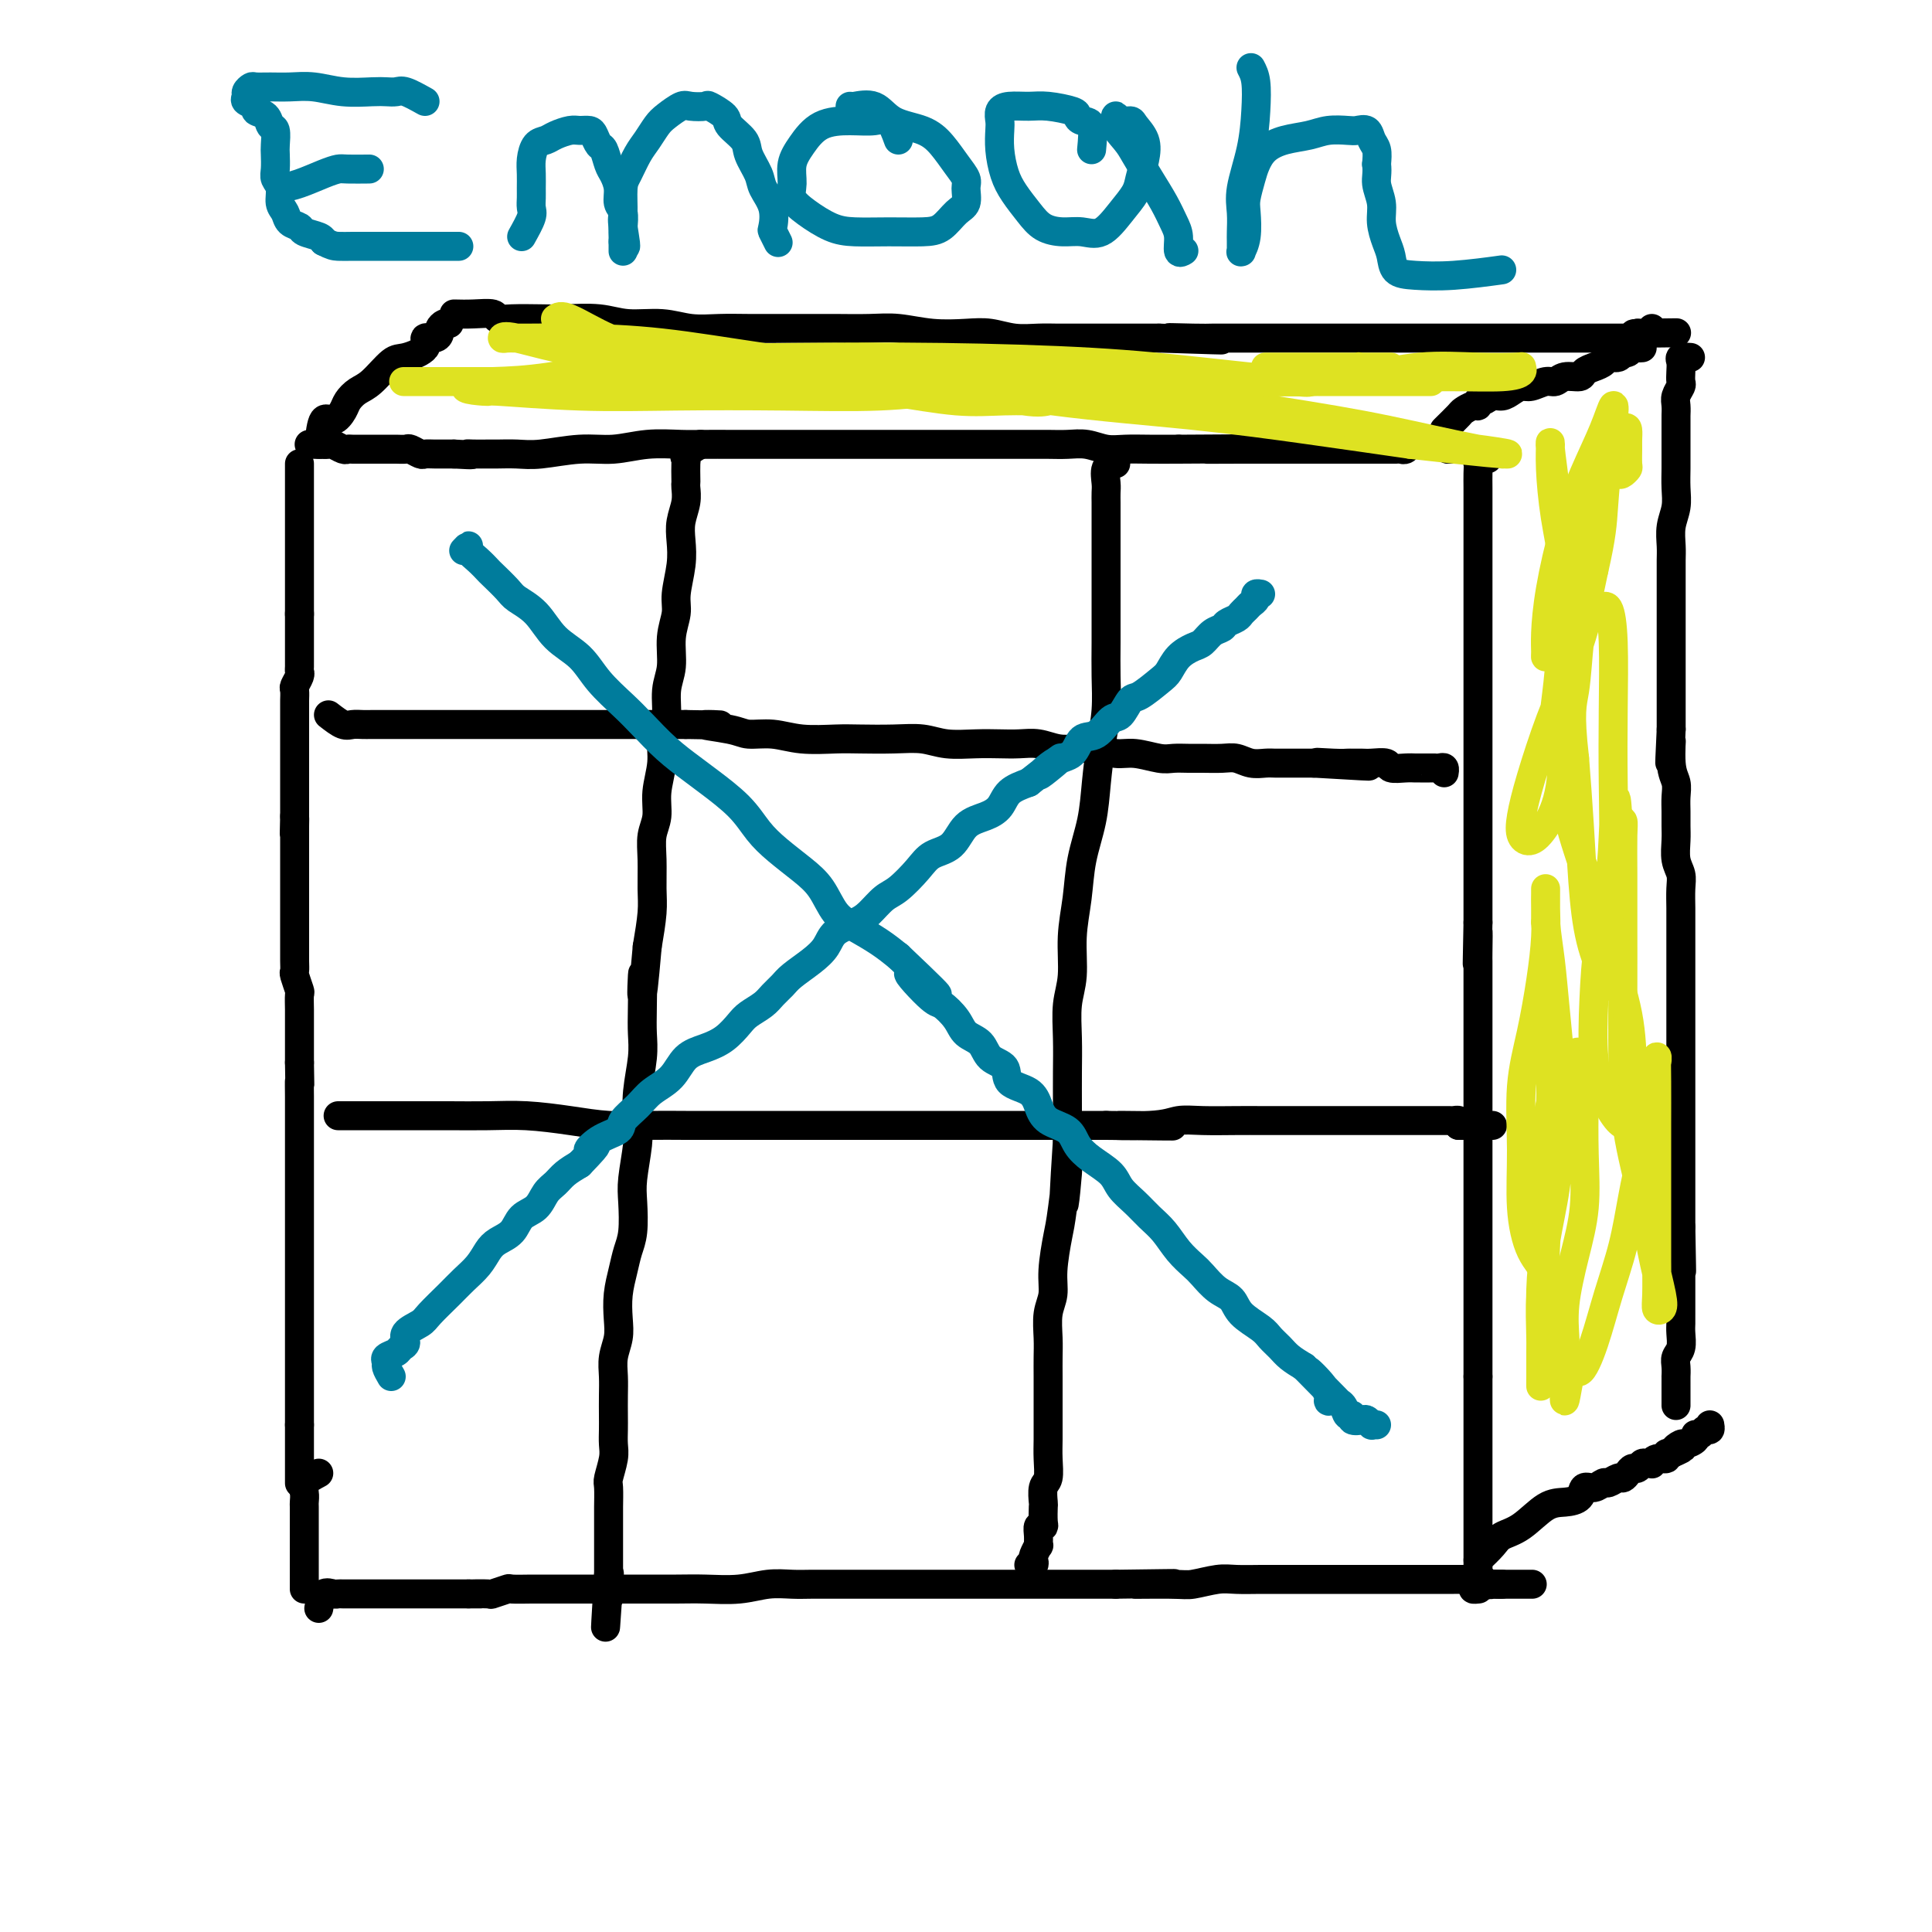
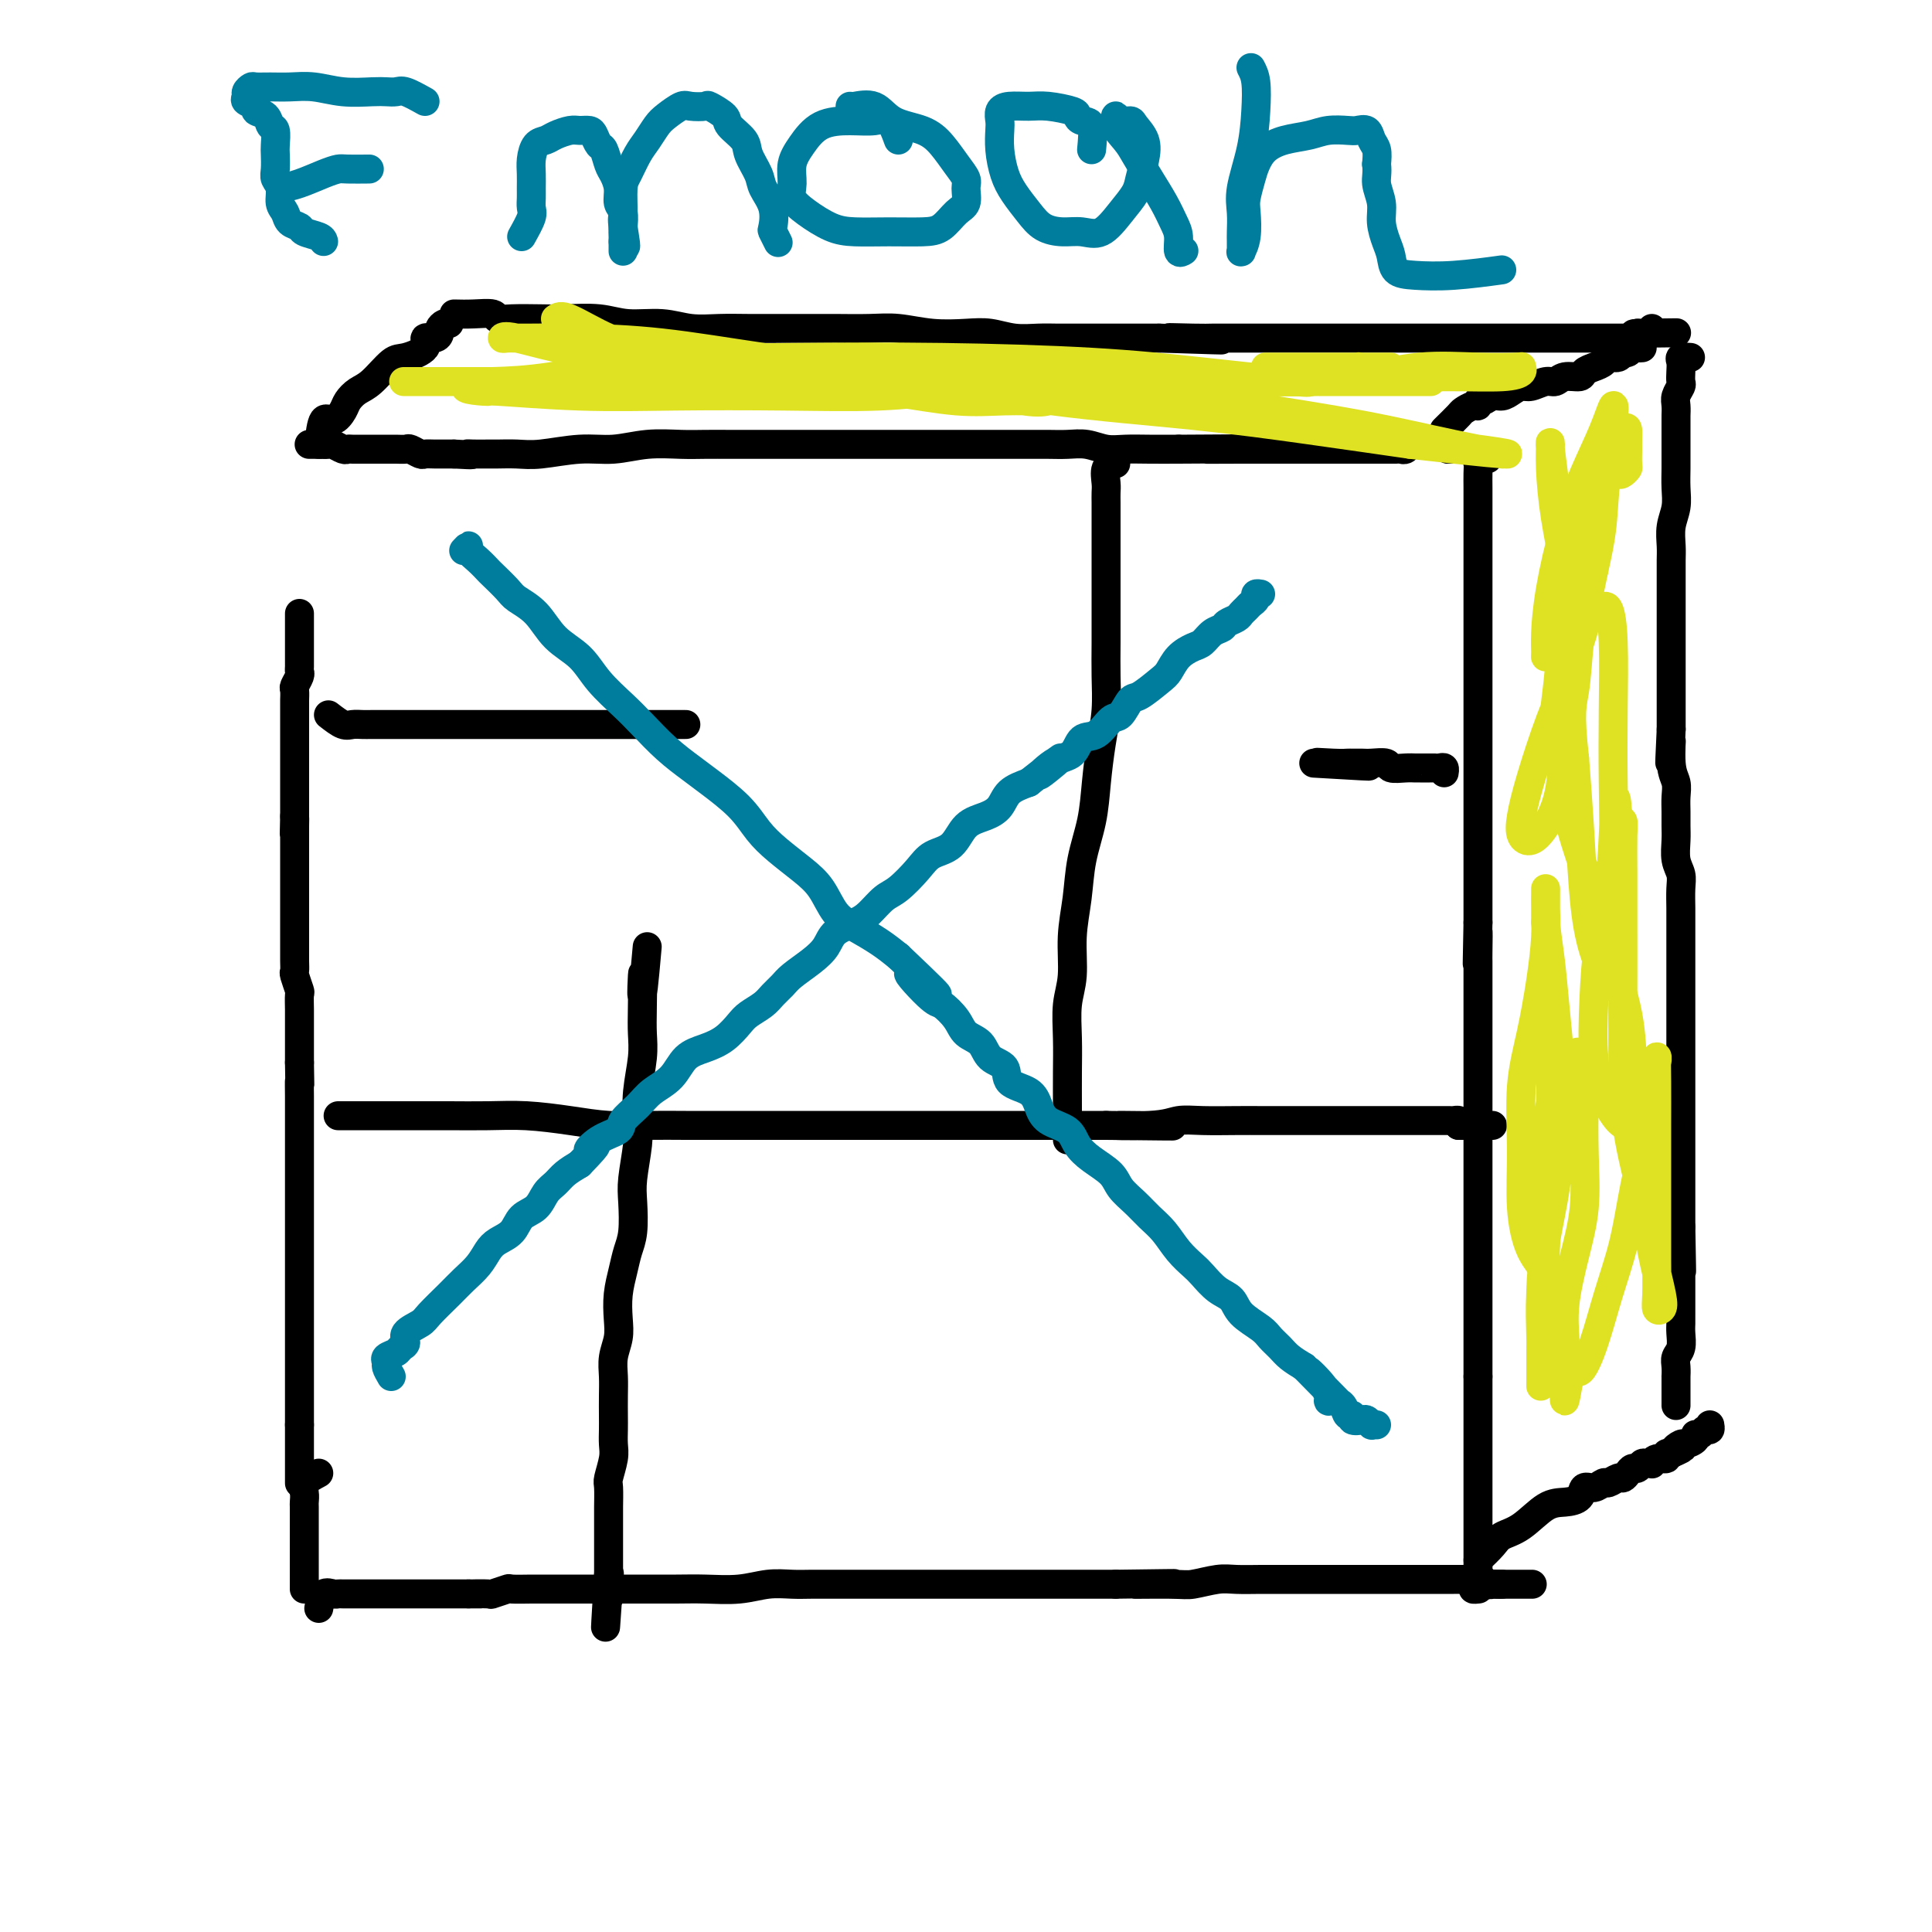
<svg xmlns="http://www.w3.org/2000/svg" viewBox="0 0 400 400" version="1.1">
  <g fill="none" stroke="#000000" stroke-width="6" stroke-linecap="round" stroke-linejoin="round">
-     <path d="M62,96c0.000,0.364 0.000,0.727 0,1c0.000,0.273 0.000,0.454 0,1c-0.000,0.546 0.000,1.456 0,2c0.000,0.544 0.000,0.722 0,1c0.000,0.278 0.000,0.655 0,1c-0.000,0.345 0.000,0.656 0,1c0.000,0.344 0.000,0.721 0,1c0.000,0.279 0.000,0.460 0,1c-0.000,0.540 0.000,1.439 0,2c0.000,0.561 -0.000,0.784 0,1c0.000,0.216 0.000,0.425 0,1c0.000,0.575 0.000,1.515 0,2c-0.000,0.485 0.000,0.516 0,1c-0.000,0.484 -0.000,1.420 0,2c0.000,0.580 0.000,0.803 0,1c0.000,0.197 -0.000,0.367 0,1c0.000,0.633 0.000,1.728 0,2c0.000,0.272 -0.000,-0.278 0,0c0.000,0.278 0.000,1.384 0,2c0.000,0.616 -0.000,0.741 0,1c0.000,0.259 0.000,0.651 0,1c0.000,0.349 -0.000,0.654 0,1c0.000,0.346 0.000,0.732 0,1c0.000,0.268 -0.000,0.418 0,1c0.000,0.582 0.000,1.595 0,2c0.000,0.405 0.000,0.203 0,0" />
    <path d="M62,127c0.000,5.423 0.000,3.481 0,3c-0.000,-0.481 -0.000,0.500 0,1c0.000,0.500 0.000,0.519 0,1c-0.000,0.481 -0.000,1.425 0,2c0.000,0.575 0.001,0.783 0,1c-0.001,0.217 -0.004,0.443 0,1c0.004,0.557 0.015,1.443 0,2c-0.015,0.557 -0.057,0.783 0,1c0.057,0.217 0.211,0.424 0,1c-0.211,0.576 -0.789,1.520 -1,2c-0.211,0.480 -0.057,0.496 0,1c0.057,0.504 0.015,1.496 0,2c-0.015,0.504 -0.004,0.520 0,1c0.004,0.480 0.001,1.424 0,2c-0.001,0.576 -0.000,0.783 0,1c0.000,0.217 0.000,0.443 0,1c-0.000,0.557 -0.000,1.444 0,2c0.000,0.556 0.000,0.779 0,1c-0.000,0.221 -0.000,0.439 0,1c0.000,0.561 0.000,1.463 0,2c-0.000,0.537 -0.000,0.707 0,1c0.000,0.293 0.000,0.709 0,1c-0.000,0.291 -0.000,0.458 0,1c0.000,0.542 0.000,1.458 0,2c-0.000,0.542 -0.000,0.710 0,1c0.000,0.290 0.000,0.703 0,1c-0.000,0.297 -0.000,0.477 0,1c0.000,0.523 0.000,1.388 0,2c-0.000,0.612 -0.000,0.973 0,1c0.000,0.027 0.000,-0.278 0,0c-0.000,0.278 -0.000,1.139 0,2" />
    <path d="M61,169c-0.155,6.677 -0.041,2.370 0,1c0.041,-1.370 0.011,0.195 0,1c-0.011,0.805 -0.003,0.848 0,1c0.003,0.152 0.001,0.412 0,1c-0.001,0.588 -0.000,1.504 0,2c0.000,0.496 0.000,0.570 0,1c-0.000,0.430 -0.000,1.215 0,2c0.000,0.785 0.000,1.571 0,2c-0.000,0.429 -0.000,0.500 0,1c0.000,0.500 0.000,1.430 0,2c-0.000,0.570 -0.000,0.782 0,1c0.000,0.218 0.000,0.444 0,1c-0.000,0.556 -0.000,1.444 0,2c0.000,0.556 0.000,0.782 0,1c-0.000,0.218 -0.000,0.430 0,1c0.000,0.570 0.000,1.500 0,2c-0.000,0.500 -0.000,0.570 0,1c0.000,0.430 0.000,1.219 0,2c-0.000,0.781 -0.001,1.555 0,2c0.001,0.445 0.004,0.561 0,1c-0.004,0.439 -0.015,1.201 0,2c0.015,0.799 0.057,1.635 0,2c-0.057,0.365 -0.211,0.257 0,1c0.211,0.743 0.789,2.335 1,3c0.211,0.665 0.057,0.404 0,1c-0.057,0.596 -0.015,2.050 0,3c0.015,0.950 0.004,1.395 0,2c-0.004,0.605 -0.001,1.368 0,2c0.001,0.632 0.000,1.132 0,2c-0.000,0.868 -0.000,2.105 0,3c0.000,0.895 0.000,1.447 0,2" />
    <path d="M62,220c0.155,8.632 0.041,4.714 0,4c-0.041,-0.714 -0.011,1.778 0,3c0.011,1.222 0.003,1.175 0,2c-0.003,0.825 -0.001,2.524 0,4c0.001,1.476 0.000,2.730 0,4c-0.000,1.270 -0.000,2.556 0,4c0.000,1.444 0.000,3.048 0,4c-0.000,0.952 -0.000,1.254 0,2c0.000,0.746 0.000,1.937 0,3c-0.000,1.063 -0.000,1.999 0,3c0.000,1.001 0.000,2.068 0,3c-0.000,0.932 -0.000,1.729 0,3c0.000,1.271 0.000,3.015 0,4c-0.000,0.985 -0.000,1.212 0,2c0.000,0.788 0.000,2.136 0,3c-0.000,0.864 -0.000,1.244 0,2c0.000,0.756 0.000,1.889 0,3c-0.000,1.111 -0.000,2.199 0,3c0.000,0.801 0.000,1.313 0,2c-0.000,0.687 -0.000,1.549 0,2c0.000,0.451 0.000,0.491 0,1c-0.000,0.509 -0.000,1.488 0,2c0.000,0.512 0.000,0.557 0,1c-0.000,0.443 -0.000,1.285 0,2c0.000,0.715 0.000,1.305 0,2c0.000,0.695 -0.000,1.496 0,2c0.000,0.504 0.000,0.712 0,1c0.000,0.288 -0.000,0.654 0,1c0.000,0.346 0.000,0.670 0,1c0.000,0.330 -0.000,0.666 0,1c0.000,0.334 0.000,0.667 0,1" />
    <path d="M62,295c0.000,11.700 0.000,3.449 0,1c-0.000,-2.449 0.000,0.902 0,2c0.000,1.098 0.000,-0.058 0,0c0.000,0.058 0.000,1.329 0,2c-0.000,0.671 0.000,0.743 0,1c0.000,0.257 0.000,0.700 0,1c0.000,0.300 0.000,0.459 0,1c-0.000,0.541 0.000,1.466 0,2c0.000,0.534 -0.000,0.679 0,1c0.000,0.321 0.000,0.818 0,1c0.000,0.182 0.000,0.049 0,0c-0.000,-0.049 0.000,-0.014 0,0c-0.000,0.014 0.000,0.007 0,0" />
    <path d="M64,92c0.366,0.002 0.732,0.004 1,0c0.268,-0.004 0.439,-0.015 1,0c0.561,0.015 1.511,0.057 2,0c0.489,-0.057 0.516,-0.211 1,0c0.484,0.211 1.424,0.789 2,1c0.576,0.211 0.787,0.057 1,0c0.213,-0.057 0.428,-0.015 1,0c0.572,0.015 1.501,0.004 2,0c0.499,-0.004 0.566,-0.001 1,0c0.434,0.001 1.234,0.001 2,0c0.766,-0.001 1.500,-0.001 2,0c0.500,0.001 0.768,0.004 1,0c0.232,-0.004 0.428,-0.015 1,0c0.572,0.015 1.518,0.057 2,0c0.482,-0.057 0.499,-0.211 1,0c0.501,0.211 1.485,0.789 2,1c0.515,0.211 0.561,0.057 1,0c0.439,-0.057 1.272,-0.015 2,0c0.728,0.015 1.351,0.004 2,0c0.649,-0.004 1.325,-0.002 2,0" />
    <path d="M94,94c5.304,0.309 3.562,0.083 3,0c-0.562,-0.083 0.054,-0.021 1,0c0.946,0.021 2.222,0.002 3,0c0.778,-0.002 1.059,0.015 2,0c0.941,-0.015 2.542,-0.060 4,0c1.458,0.060 2.774,0.226 5,0c2.226,-0.226 5.364,-0.845 8,-1c2.636,-0.155 4.771,0.155 7,0c2.229,-0.155 4.553,-0.774 7,-1c2.447,-0.226 5.018,-0.061 7,0c1.982,0.061 3.376,0.016 5,0c1.624,-0.016 3.480,-0.004 5,0c1.520,0.004 2.705,0.001 4,0c1.295,-0.001 2.700,-0.000 4,0c1.300,0.000 2.495,0.000 4,0c1.505,-0.000 3.321,-0.000 5,0c1.679,0.000 3.221,0.000 5,0c1.779,-0.000 3.794,-0.000 6,0c2.206,0.000 4.603,-0.000 7,0c2.397,0.000 4.794,0.000 7,0c2.206,-0.000 4.221,-0.000 6,0c1.779,0.000 3.322,0.000 5,0c1.678,-0.000 3.491,-0.001 5,0c1.509,0.001 2.714,0.004 4,0c1.286,-0.004 2.653,-0.015 4,0c1.347,0.015 2.672,0.057 4,0c1.328,-0.057 2.657,-0.211 4,0c1.343,0.211 2.700,0.789 4,1c1.300,0.211 2.542,0.057 4,0c1.458,-0.057 3.131,-0.016 5,0c1.869,0.016 3.935,0.008 6,0" />
    <path d="M244,93c24.493,-0.155 10.727,-0.041 7,0c-3.727,0.041 2.587,0.011 6,0c3.413,-0.011 3.926,-0.003 5,0c1.074,0.003 2.711,0.001 4,0c1.289,-0.001 2.232,-0.000 3,0c0.768,0.000 1.362,0.000 2,0c0.638,-0.000 1.322,-0.000 2,0c0.678,0.000 1.350,0.000 2,0c0.650,-0.000 1.276,-0.000 2,0c0.724,0.000 1.545,0.000 2,0c0.455,-0.000 0.545,-0.000 1,0c0.455,0.000 1.274,0.000 2,0c0.726,-0.000 1.360,-0.000 2,0c0.640,0.000 1.285,0.001 2,0c0.715,-0.001 1.501,-0.004 2,0c0.499,0.004 0.712,0.015 1,0c0.288,-0.015 0.650,-0.057 1,0c0.350,0.057 0.689,0.211 1,0c0.311,-0.211 0.594,-0.789 1,-1c0.406,-0.211 0.936,-0.057 1,0c0.064,0.057 -0.337,0.015 0,0c0.337,-0.015 1.414,-0.004 2,0c0.586,0.004 0.682,0.000 1,0c0.318,-0.000 0.859,0.003 1,0c0.141,-0.003 -0.117,-0.011 0,0c0.117,0.011 0.608,0.041 1,0c0.392,-0.041 0.683,-0.155 1,0c0.317,0.155 0.658,0.577 1,1" />
    <path d="M300,93c8.933,0.000 3.267,0.000 1,0c-2.267,0.000 -1.133,0.000 0,0" />
    <path d="M308,95c-0.845,-0.072 -1.691,-0.143 -2,0c-0.309,0.143 -0.083,0.501 0,1c0.083,0.499 0.022,1.138 0,2c-0.022,0.862 -0.006,1.945 0,3c0.006,1.055 0.002,2.082 0,3c-0.002,0.918 -0.000,1.728 0,3c0.000,1.272 0.000,3.006 0,5c-0.000,1.994 -0.000,4.247 0,6c0.000,1.753 0.000,3.006 0,5c-0.000,1.994 -0.000,4.728 0,7c0.000,2.272 0.000,4.081 0,6c-0.000,1.919 -0.000,3.948 0,6c0.000,2.052 0.000,4.127 0,6c-0.000,1.873 -0.000,3.543 0,5c0.000,1.457 0.000,2.700 0,4c-0.000,1.300 -0.000,2.656 0,4c0.000,1.344 0.000,2.674 0,4c-0.000,1.326 -0.000,2.646 0,4c0.000,1.354 0.000,2.740 0,4c-0.000,1.260 -0.000,2.393 0,4c0.000,1.607 0.000,3.689 0,5c-0.000,1.311 -0.000,1.853 0,3c0.000,1.147 0.000,2.899 0,4c-0.000,1.101 0.000,1.550 0,2" />
    <path d="M306,191c-0.309,15.370 -0.083,5.795 0,3c0.083,-2.795 0.022,1.190 0,3c-0.022,1.810 -0.006,1.443 0,2c0.006,0.557 0.002,2.036 0,3c-0.002,0.964 -0.000,1.413 0,2c0.000,0.587 0.000,1.312 0,2c-0.000,0.688 -0.000,1.338 0,2c0.000,0.662 0.000,1.336 0,2c-0.000,0.664 -0.000,1.318 0,2c0.000,0.682 0.000,1.392 0,2c-0.000,0.608 -0.000,1.113 0,2c0.000,0.887 0.000,2.155 0,3c-0.000,0.845 -0.000,1.267 0,2c0.000,0.733 0.000,1.776 0,3c-0.000,1.224 -0.000,2.627 0,4c0.000,1.373 0.000,2.715 0,4c-0.000,1.285 -0.000,2.514 0,4c0.000,1.486 0.000,3.230 0,5c-0.000,1.770 -0.000,3.565 0,5c0.000,1.435 0.000,2.509 0,4c-0.000,1.491 -0.000,3.400 0,5c0.000,1.600 0.000,2.890 0,4c-0.000,1.110 0.000,2.039 0,3c0.000,0.961 0.000,1.955 0,3c0.000,1.045 0.000,2.142 0,3c0.000,0.858 0.000,1.479 0,2c0.000,0.521 0.000,0.944 0,2c0.000,1.056 0.000,2.747 0,4c0.000,1.253 0.000,2.068 0,3c0.000,0.932 0.000,1.981 0,3c0.000,1.019 0.000,2.010 0,3" />
    <path d="M306,285c0.000,15.087 0.000,5.805 0,3c-0.000,-2.805 -0.000,0.869 0,3c0.000,2.131 0.000,2.721 0,3c-0.000,0.279 -0.000,0.249 0,1c0.000,0.751 0.000,2.284 0,3c-0.000,0.716 -0.000,0.616 0,1c0.000,0.384 0.000,1.253 0,2c-0.000,0.747 -0.000,1.374 0,2c0.000,0.626 0.000,1.252 0,2c-0.000,0.748 -0.000,1.618 0,2c0.000,0.382 0.000,0.277 0,1c-0.000,0.723 -0.000,2.272 0,3c0.000,0.728 0.000,0.633 0,1c-0.000,0.367 -0.000,1.197 0,2c0.000,0.803 0.000,1.580 0,2c-0.000,0.420 -0.000,0.483 0,1c0.000,0.517 0.000,1.487 0,2c-0.000,0.513 -0.000,0.570 0,1c0.000,0.430 0.001,1.232 0,2c-0.001,0.768 -0.005,1.502 0,2c0.005,0.498 0.019,0.760 0,1c-0.019,0.240 -0.071,0.456 0,1c0.071,0.544 0.267,1.414 0,2c-0.267,0.586 -0.995,0.889 -1,1c-0.005,0.111 0.713,0.032 1,0c0.287,-0.032 0.144,-0.016 0,0" />
    <path d="M66,333c0.220,-1.268 0.440,-2.536 1,-3c0.560,-0.464 1.459,-0.124 2,0c0.541,0.124 0.722,0.033 1,0c0.278,-0.033 0.652,-0.009 1,0c0.348,0.009 0.670,0.002 1,0c0.330,-0.002 0.670,-0.001 1,0c0.330,0.001 0.652,0.000 1,0c0.348,-0.000 0.722,-0.000 1,0c0.278,0.000 0.459,0.000 1,0c0.541,-0.000 1.443,-0.000 2,0c0.557,0.000 0.768,0.000 1,0c0.232,-0.000 0.486,-0.000 1,0c0.514,0.000 1.289,0.000 2,0c0.711,-0.000 1.359,-0.000 2,0c0.641,0.000 1.274,0.000 2,0c0.726,-0.000 1.545,-0.000 2,0c0.455,0.000 0.544,0.000 1,0c0.456,-0.000 1.277,-0.000 2,0c0.723,0.000 1.349,0.000 2,0c0.651,-0.000 1.329,-0.000 2,0c0.671,0.000 1.336,0.000 2,0" />
    <path d="M97,330c4.689,0.004 1.410,0.015 1,0c-0.410,-0.015 2.047,-0.057 3,0c0.953,0.057 0.400,0.211 1,0c0.600,-0.211 2.351,-0.789 3,-1c0.649,-0.211 0.196,-0.057 1,0c0.804,0.057 2.864,0.015 4,0c1.136,-0.015 1.349,-0.004 2,0c0.651,0.004 1.739,0.001 3,0c1.261,-0.001 2.696,-0.000 4,0c1.304,0.000 2.478,-0.000 4,0c1.522,0.000 3.392,0.001 5,0c1.608,-0.001 2.953,-0.004 5,0c2.047,0.004 4.795,0.015 7,0c2.205,-0.015 3.867,-0.057 6,0c2.133,0.057 4.737,0.211 7,0c2.263,-0.211 4.184,-0.789 6,-1c1.816,-0.211 3.526,-0.057 5,0c1.474,0.057 2.711,0.015 4,0c1.289,-0.015 2.630,-0.004 4,0c1.370,0.004 2.770,0.001 4,0c1.230,-0.001 2.291,-0.000 4,0c1.709,0.000 4.066,0.000 6,0c1.934,-0.000 3.444,-0.000 5,0c1.556,0.000 3.156,0.000 5,0c1.844,-0.000 3.931,-0.000 6,0c2.069,0.000 4.121,0.000 6,0c1.879,-0.000 3.583,-0.000 5,0c1.417,0.000 2.545,0.000 4,0c1.455,-0.000 3.238,-0.000 5,0c1.762,0.000 3.503,0.000 5,0c1.497,-0.000 2.748,-0.000 4,0" />
    <path d="M231,328c21.561,-0.305 8.464,-0.068 5,0c-3.464,0.068 2.706,-0.034 6,0c3.294,0.034 3.714,0.205 5,0c1.286,-0.205 3.438,-0.787 5,-1c1.562,-0.213 2.532,-0.057 4,0c1.468,0.057 3.432,0.015 5,0c1.568,-0.015 2.738,-0.004 4,0c1.262,0.004 2.615,0.001 4,0c1.385,-0.001 2.800,-0.000 4,0c1.200,0.000 2.184,0.000 3,0c0.816,-0.000 1.463,-0.000 2,0c0.537,0.000 0.965,0.000 2,0c1.035,-0.000 2.678,-0.000 4,0c1.322,0.000 2.325,0.000 3,0c0.675,-0.000 1.024,-0.000 2,0c0.976,0.000 2.580,0.000 4,0c1.420,-0.000 2.657,-0.001 4,0c1.343,0.001 2.794,0.004 4,0c1.206,-0.004 2.169,-0.015 3,0c0.831,0.015 1.532,0.057 2,0c0.468,-0.057 0.703,-0.211 1,0c0.297,0.211 0.657,0.789 1,1c0.343,0.211 0.669,0.057 1,0c0.331,-0.057 0.666,-0.016 1,0c0.334,0.016 0.667,0.008 1,0" />
    <path d="M311,328c12.321,0.000 3.125,0.000 0,0c-3.125,-0.000 -0.179,0.000 1,0c1.179,-0.000 0.589,0.000 0,0" />
    <path d="M66,305c-1.268,0.678 -2.536,1.356 -3,2c-0.464,0.644 -0.124,1.256 0,2c0.124,0.744 0.033,1.622 0,2c-0.033,0.378 -0.009,0.257 0,1c0.009,0.743 0.002,2.348 0,3c-0.002,0.652 -0.001,0.349 0,1c0.001,0.651 0.000,2.255 0,3c-0.000,0.745 -0.000,0.633 0,1c0.000,0.367 0.000,1.215 0,2c-0.000,0.785 -0.000,1.506 0,2c0.000,0.494 0.000,0.759 0,1c-0.000,0.241 -0.000,0.456 0,1c0.000,0.544 0.000,1.416 0,2c-0.000,0.584 -0.000,0.881 0,1c0.000,0.119 0.000,0.059 0,0" />
    <path d="M68,148c1.091,0.845 2.183,1.691 3,2c0.817,0.309 1.360,0.083 2,0c0.640,-0.083 1.379,-0.022 2,0c0.621,0.022 1.125,0.006 2,0c0.875,-0.006 2.121,-0.002 3,0c0.879,0.002 1.389,0.000 2,0c0.611,-0.000 1.321,-0.000 2,0c0.679,0.000 1.326,0.000 2,0c0.674,-0.000 1.375,-0.000 2,0c0.625,0.000 1.172,0.000 2,0c0.828,-0.000 1.935,-0.000 3,0c1.065,0.000 2.087,0.000 3,0c0.913,-0.000 1.716,-0.000 3,0c1.284,0.000 3.048,0.000 5,0c1.952,-0.000 4.092,-0.000 6,0c1.908,0.000 3.583,0.000 6,0c2.417,-0.000 5.576,-0.000 8,0c2.424,0.000 4.114,0.000 6,0c1.886,-0.000 3.967,-0.000 6,0c2.033,0.000 4.016,0.000 6,0" />
-     <path d="M142,150c12.099,0.266 5.346,-0.069 4,0c-1.346,0.069 2.716,0.540 5,1c2.284,0.460 2.789,0.908 4,1c1.211,0.092 3.127,-0.171 5,0c1.873,0.171 3.704,0.777 6,1c2.296,0.223 5.056,0.064 7,0c1.944,-0.064 3.071,-0.031 5,0c1.929,0.031 4.658,0.061 7,0c2.342,-0.061 4.296,-0.212 6,0c1.704,0.212 3.158,0.788 5,1c1.842,0.212 4.071,0.061 6,0c1.929,-0.061 3.558,-0.030 5,0c1.442,0.030 2.696,0.060 4,0c1.304,-0.060 2.659,-0.208 4,0c1.341,0.208 2.667,0.773 4,1c1.333,0.227 2.671,0.117 4,0c1.329,-0.117 2.648,-0.242 4,0c1.352,0.242 2.736,0.849 4,1c1.264,0.151 2.410,-0.156 4,0c1.590,0.156 3.626,0.774 5,1c1.374,0.226 2.086,0.060 3,0c0.914,-0.060 2.029,-0.012 3,0c0.971,0.012 1.797,-0.011 3,0c1.203,0.011 2.784,0.055 4,0c1.216,-0.055 2.068,-0.211 3,0c0.932,0.211 1.943,0.789 3,1c1.057,0.211 2.159,0.057 3,0c0.841,-0.057 1.421,-0.015 2,0c0.579,0.015 1.156,0.004 2,0c0.844,-0.004 1.955,-0.001 3,0c1.045,0.001 2.022,0.001 3,0" />
    <path d="M272,158c20.776,1.238 7.717,0.332 3,0c-4.717,-0.332 -1.091,-0.089 1,0c2.091,0.089 2.648,0.023 3,0c0.352,-0.023 0.498,-0.002 1,0c0.502,0.002 1.359,-0.013 2,0c0.641,0.013 1.065,0.056 2,0c0.935,-0.056 2.382,-0.211 3,0c0.618,0.211 0.407,0.789 1,1c0.593,0.211 1.991,0.057 3,0c1.009,-0.057 1.629,-0.015 2,0c0.371,0.015 0.495,0.004 1,0c0.505,-0.004 1.393,-0.002 2,0c0.607,0.002 0.933,0.004 1,0c0.067,-0.004 -0.126,-0.015 0,0c0.126,0.015 0.570,0.056 1,0c0.430,-0.056 0.847,-0.207 1,0c0.153,0.207 0.044,0.774 0,1c-0.044,0.226 -0.022,0.113 0,0" />
    <path d="M70,231c1.433,-0.000 2.866,-0.000 4,0c1.134,0.000 1.970,0.000 3,0c1.030,-0.000 2.253,-0.001 4,0c1.747,0.001 4.019,0.003 6,0c1.981,-0.003 3.672,-0.011 6,0c2.328,0.011 5.295,0.041 8,0c2.705,-0.041 5.149,-0.155 8,0c2.851,0.155 6.108,0.577 9,1c2.892,0.423 5.417,0.845 8,1c2.583,0.155 5.223,0.041 8,0c2.777,-0.041 5.692,-0.011 8,0c2.308,0.011 4.008,0.003 6,0c1.992,-0.003 4.274,-0.001 7,0c2.726,0.001 5.895,0.000 9,0c3.105,-0.000 6.145,-0.000 9,0c2.855,0.000 5.526,0.000 9,0c3.474,-0.000 7.752,-0.000 11,0c3.248,0.000 5.467,0.000 8,0c2.533,-0.000 5.380,-0.000 8,0c2.620,0.000 5.011,0.000 7,0c1.989,-0.000 3.574,-0.000 5,0c1.426,0.000 2.693,0.000 4,0c1.307,-0.000 2.653,-0.000 4,0" />
    <path d="M229,233c25.283,0.293 8.989,0.026 4,0c-4.989,-0.026 1.327,0.189 5,0c3.673,-0.189 4.703,-0.783 6,-1c1.297,-0.217 2.861,-0.058 5,0c2.139,0.058 4.852,0.016 7,0c2.148,-0.016 3.730,-0.004 5,0c1.270,0.004 2.226,0.001 3,0c0.774,-0.001 1.364,-0.000 2,0c0.636,0.000 1.318,0.000 2,0c0.682,-0.000 1.365,-0.000 2,0c0.635,0.000 1.222,0.000 2,0c0.778,-0.000 1.746,-0.000 3,0c1.254,0.000 2.793,0.000 4,0c1.207,-0.000 2.081,-0.000 3,0c0.919,0.000 1.881,0.000 3,0c1.119,-0.000 2.395,-0.000 3,0c0.605,0.000 0.540,0.000 1,0c0.460,-0.000 1.446,-0.000 2,0c0.554,0.000 0.677,0.000 1,0c0.323,-0.000 0.847,-0.000 1,0c0.153,0.000 -0.065,0.000 0,0c0.065,-0.000 0.413,-0.000 1,0c0.587,0.000 1.414,0.000 2,0c0.586,-0.000 0.931,-0.000 1,0c0.069,0.000 -0.136,0.000 0,0c0.136,-0.000 0.615,-0.001 1,0c0.385,0.001 0.678,0.003 1,0c0.322,-0.003 0.674,-0.011 1,0c0.326,0.011 0.626,0.041 1,0c0.374,-0.041 0.821,-0.155 1,0c0.179,0.155 0.089,0.577 0,1" />
    <path d="M302,233c12.167,0.000 6.083,0.000 0,0" />
-     <path d="M145,92c-1.268,0.740 -2.536,1.480 -3,2c-0.464,0.520 -0.125,0.820 0,1c0.125,0.180 0.034,0.238 0,1c-0.034,0.762 -0.013,2.226 0,3c0.013,0.774 0.017,0.856 0,1c-0.017,0.144 -0.056,0.350 0,1c0.056,0.650 0.207,1.745 0,3c-0.207,1.255 -0.772,2.670 -1,4c-0.228,1.330 -0.118,2.577 0,4c0.118,1.423 0.243,3.024 0,5c-0.243,1.976 -0.854,4.329 -1,6c-0.146,1.671 0.172,2.660 0,4c-0.172,1.340 -0.835,3.032 -1,5c-0.165,1.968 0.167,4.212 0,6c-0.167,1.788 -0.833,3.121 -1,5c-0.167,1.879 0.167,4.305 0,6c-0.167,1.695 -0.833,2.658 -1,4c-0.167,1.342 0.166,3.063 0,5c-0.166,1.937 -0.829,4.089 -1,6c-0.171,1.911 0.151,3.579 0,5c-0.151,1.421 -0.775,2.593 -1,4c-0.225,1.407 -0.050,3.047 0,5c0.050,1.953 -0.025,4.218 0,6c0.025,1.782 0.150,3.081 0,5c-0.150,1.919 -0.575,4.460 -1,7" />
    <path d="M134,196c-1.465,16.857 -1.128,7.998 -1,6c0.128,-1.998 0.048,2.863 0,6c-0.048,3.137 -0.064,4.548 0,6c0.064,1.452 0.210,2.944 0,5c-0.210,2.056 -0.774,4.676 -1,7c-0.226,2.324 -0.112,4.351 0,6c0.112,1.649 0.223,2.919 0,5c-0.223,2.081 -0.781,4.971 -1,7c-0.219,2.029 -0.101,3.196 0,5c0.101,1.804 0.184,4.247 0,6c-0.184,1.753 -0.637,2.818 -1,4c-0.363,1.182 -0.637,2.483 -1,4c-0.363,1.517 -0.815,3.252 -1,5c-0.185,1.748 -0.102,3.510 0,5c0.102,1.490 0.223,2.710 0,4c-0.223,1.290 -0.792,2.652 -1,4c-0.208,1.348 -0.056,2.682 0,4c0.056,1.318 0.016,2.620 0,4c-0.016,1.380 -0.008,2.839 0,4c0.008,1.161 0.016,2.024 0,3c-0.016,0.976 -0.057,2.065 0,3c0.057,0.935 0.211,1.716 0,3c-0.211,1.284 -0.789,3.071 -1,4c-0.211,0.929 -0.057,1.001 0,2c0.057,0.999 0.015,2.925 0,4c-0.015,1.075 -0.004,1.299 0,2c0.004,0.701 0.001,1.878 0,3c-0.001,1.122 -0.000,2.187 0,3c0.000,0.813 0.000,1.373 0,2c-0.000,0.627 -0.000,1.322 0,2c0.000,0.678 0.000,1.339 0,2" />
    <path d="M126,326c-1.238,20.500 -0.332,6.751 0,2c0.332,-4.751 0.089,-0.502 0,1c-0.089,1.502 -0.024,0.258 0,0c0.024,-0.258 0.006,0.469 0,1c-0.006,0.531 -0.002,0.866 0,1c0.002,0.134 0.001,0.067 0,0" />
    <path d="M231,96c-0.845,0.129 -1.691,0.258 -2,1c-0.309,0.742 -0.083,2.098 0,3c0.083,0.902 0.022,1.352 0,2c-0.022,0.648 -0.006,1.496 0,2c0.006,0.504 0.002,0.664 0,2c-0.002,1.336 -0.001,3.850 0,6c0.001,2.150 0.001,3.938 0,6c-0.001,2.062 -0.003,4.397 0,7c0.003,2.603 0.012,5.474 0,8c-0.012,2.526 -0.044,4.707 0,7c0.044,2.293 0.163,4.697 0,7c-0.163,2.303 -0.607,4.504 -1,7c-0.393,2.496 -0.736,5.287 -1,8c-0.264,2.713 -0.448,5.348 -1,8c-0.552,2.652 -1.472,5.323 -2,8c-0.528,2.677 -0.663,5.361 -1,8c-0.337,2.639 -0.875,5.232 -1,8c-0.125,2.768 0.163,5.711 0,8c-0.163,2.289 -0.776,3.923 -1,6c-0.224,2.077 -0.060,4.598 0,7c0.060,2.402 0.016,4.685 0,7c-0.016,2.315 -0.005,4.661 0,7c0.005,2.339 0.002,4.669 0,7" />
-     <path d="M221,236c-1.498,22.891 -0.243,10.118 0,7c0.243,-3.118 -0.527,3.421 -1,7c-0.473,3.579 -0.649,4.200 -1,6c-0.351,1.800 -0.879,4.778 -1,7c-0.121,2.222 0.164,3.688 0,5c-0.164,1.312 -0.776,2.468 -1,4c-0.224,1.532 -0.060,3.438 0,5c0.060,1.562 0.016,2.781 0,4c-0.016,1.219 -0.005,2.439 0,4c0.005,1.561 0.002,3.462 0,5c-0.002,1.538 -0.004,2.714 0,4c0.004,1.286 0.015,2.681 0,4c-0.015,1.319 -0.057,2.561 0,4c0.057,1.439 0.211,3.075 0,4c-0.211,0.925 -0.788,1.138 -1,2c-0.212,0.862 -0.061,2.373 0,3c0.061,0.627 0.030,0.370 0,1c-0.030,0.630 -0.061,2.149 0,3c0.061,0.851 0.213,1.035 0,1c-0.213,-0.035 -0.793,-0.290 -1,0c-0.207,0.290 -0.042,1.124 0,2c0.042,0.876 -0.040,1.794 0,2c0.040,0.206 0.203,-0.299 0,0c-0.203,0.299 -0.773,1.400 -1,2c-0.227,0.600 -0.112,0.697 0,1c0.112,0.303 0.223,0.812 0,1c-0.223,0.188 -0.778,0.054 -1,0c-0.222,-0.054 -0.111,-0.027 0,0" />
  </g>
  <g fill="none" stroke="#007C9C" stroke-width="6" stroke-linecap="round" stroke-linejoin="round">
    <path d="M81,285c-0.437,-0.756 -0.875,-1.512 -1,-2c-0.125,-0.488 0.062,-0.707 0,-1c-0.062,-0.293 -0.373,-0.659 0,-1c0.373,-0.341 1.431,-0.658 2,-1c0.569,-0.342 0.650,-0.709 1,-1c0.350,-0.291 0.968,-0.507 1,-1c0.032,-0.493 -0.522,-1.262 0,-2c0.522,-0.738 2.121,-1.446 3,-2c0.879,-0.554 1.037,-0.953 2,-2c0.963,-1.047 2.732,-2.742 4,-4c1.268,-1.258 2.034,-2.079 3,-3c0.966,-0.921 2.130,-1.941 3,-3c0.870,-1.059 1.444,-2.155 2,-3c0.556,-0.845 1.093,-1.437 2,-2c0.907,-0.563 2.182,-1.095 3,-2c0.818,-0.905 1.177,-2.182 2,-3c0.823,-0.818 2.110,-1.178 3,-2c0.890,-0.822 1.383,-2.107 2,-3c0.617,-0.893 1.358,-1.394 2,-2c0.642,-0.606 1.183,-1.316 2,-2c0.817,-0.684 1.908,-1.342 3,-2" />
    <path d="M120,241c5.500,-5.690 2.751,-3.414 2,-3c-0.751,0.414 0.496,-1.033 2,-2c1.504,-0.967 3.263,-1.454 4,-2c0.737,-0.546 0.451,-1.151 1,-2c0.549,-0.849 1.935,-1.943 3,-3c1.065,-1.057 1.811,-2.078 3,-3c1.189,-0.922 2.822,-1.745 4,-3c1.178,-1.255 1.900,-2.941 3,-4c1.100,-1.059 2.578,-1.491 4,-2c1.422,-0.509 2.790,-1.095 4,-2c1.210,-0.905 2.264,-2.129 3,-3c0.736,-0.871 1.154,-1.387 2,-2c0.846,-0.613 2.120,-1.322 3,-2c0.880,-0.678 1.367,-1.325 2,-2c0.633,-0.675 1.414,-1.378 2,-2c0.586,-0.622 0.979,-1.164 2,-2c1.021,-0.836 2.671,-1.966 4,-3c1.329,-1.034 2.337,-1.972 3,-3c0.663,-1.028 0.980,-2.146 2,-3c1.020,-0.854 2.741,-1.442 4,-2c1.259,-0.558 2.054,-1.084 3,-2c0.946,-0.916 2.042,-2.221 3,-3c0.958,-0.779 1.778,-1.031 3,-2c1.222,-0.969 2.848,-2.654 4,-4c1.152,-1.346 1.832,-2.351 3,-3c1.168,-0.649 2.825,-0.940 4,-2c1.175,-1.060 1.867,-2.889 3,-4c1.133,-1.111 2.706,-1.504 4,-2c1.294,-0.496 2.310,-1.095 3,-2c0.690,-0.905 1.054,-2.116 2,-3c0.946,-0.884 2.473,-1.442 4,-2" />
    <path d="M213,162c11.601,-9.169 5.103,-3.592 3,-2c-2.103,1.592 0.189,-0.800 2,-2c1.811,-1.200 3.142,-1.208 4,-2c0.858,-0.792 1.241,-2.367 2,-3c0.759,-0.633 1.892,-0.325 3,-1c1.108,-0.675 2.191,-2.335 3,-3c0.809,-0.665 1.344,-0.337 2,-1c0.656,-0.663 1.435,-2.317 2,-3c0.565,-0.683 0.918,-0.397 2,-1c1.082,-0.603 2.895,-2.097 4,-3c1.105,-0.903 1.503,-1.215 2,-2c0.497,-0.785 1.093,-2.041 2,-3c0.907,-0.959 2.126,-1.619 3,-2c0.874,-0.381 1.404,-0.483 2,-1c0.596,-0.517 1.259,-1.448 2,-2c0.741,-0.552 1.561,-0.725 2,-1c0.439,-0.275 0.499,-0.651 1,-1c0.501,-0.349 1.445,-0.671 2,-1c0.555,-0.329 0.722,-0.666 1,-1c0.278,-0.334 0.667,-0.664 1,-1c0.333,-0.336 0.611,-0.678 1,-1c0.389,-0.322 0.888,-0.622 1,-1c0.112,-0.378 -0.162,-0.832 0,-1c0.162,-0.168 0.761,-0.048 1,0c0.239,0.048 0.120,0.024 0,0" />
    <path d="M96,114c0.468,-0.491 0.935,-0.982 1,-1c0.065,-0.018 -0.274,0.436 0,1c0.274,0.564 1.160,1.239 2,2c0.840,0.761 1.635,1.608 2,2c0.365,0.392 0.301,0.327 1,1c0.699,0.673 2.161,2.083 3,3c0.839,0.917 1.055,1.343 2,2c0.945,0.657 2.619,1.547 4,3c1.381,1.453 2.468,3.468 4,5c1.532,1.532 3.507,2.580 5,4c1.493,1.420 2.504,3.213 4,5c1.496,1.787 3.479,3.568 5,5c1.521,1.432 2.581,2.514 4,4c1.419,1.486 3.198,3.377 5,5c1.802,1.623 3.629,2.979 5,4c1.371,1.021 2.288,1.708 4,3c1.712,1.292 4.219,3.190 6,5c1.781,1.810 2.836,3.531 4,5c1.164,1.469 2.438,2.686 4,4c1.562,1.314 3.411,2.725 5,4c1.589,1.275 2.917,2.413 4,4c1.083,1.587 1.919,3.621 3,5c1.081,1.379 2.406,2.102 4,3c1.594,0.898 3.455,1.971 5,3c1.545,1.029 2.772,2.015 4,3" />
    <path d="M186,198c14.458,13.681 5.602,5.882 3,4c-2.602,-1.882 1.050,2.152 3,4c1.950,1.848 2.198,1.510 3,2c0.802,0.490 2.160,1.807 3,3c0.840,1.193 1.164,2.263 2,3c0.836,0.737 2.185,1.141 3,2c0.815,0.859 1.097,2.172 2,3c0.903,0.828 2.428,1.170 3,2c0.572,0.830 0.191,2.147 1,3c0.809,0.853 2.807,1.243 4,2c1.193,0.757 1.581,1.882 2,3c0.419,1.118 0.868,2.228 2,3c1.132,0.772 2.946,1.207 4,2c1.054,0.793 1.349,1.944 2,3c0.651,1.056 1.658,2.015 3,3c1.342,0.985 3.020,1.995 4,3c0.980,1.005 1.262,2.005 2,3c0.738,0.995 1.931,1.986 3,3c1.069,1.014 2.015,2.052 3,3c0.985,0.948 2.010,1.805 3,3c0.990,1.195 1.946,2.728 3,4c1.054,1.272 2.206,2.283 3,3c0.794,0.717 1.232,1.140 2,2c0.768,0.860 1.868,2.156 3,3c1.132,0.844 2.295,1.237 3,2c0.705,0.763 0.950,1.895 2,3c1.050,1.105 2.903,2.183 4,3c1.097,0.817 1.438,1.374 2,2c0.562,0.626 1.343,1.322 2,2c0.657,0.678 1.188,1.336 2,2c0.812,0.664 1.906,1.332 3,2" />
    <path d="M270,283c13.340,13.530 4.692,4.857 2,2c-2.692,-2.857 0.574,0.104 2,2c1.426,1.896 1.013,2.728 1,3c-0.013,0.272 0.373,-0.014 1,0c0.627,0.014 1.495,0.330 2,1c0.505,0.670 0.646,1.695 1,2c0.354,0.305 0.922,-0.111 1,0c0.078,0.111 -0.334,0.748 0,1c0.334,0.252 1.414,0.120 2,0c0.586,-0.120 0.679,-0.228 1,0c0.321,0.228 0.869,0.793 1,1c0.131,0.207 -0.157,0.056 0,0c0.157,-0.056 0.759,-0.016 1,0c0.241,0.016 0.120,0.008 0,0" />
    <path d="M88,21c-1.511,-0.845 -3.021,-1.689 -4,-2c-0.979,-0.311 -1.426,-0.087 -2,0c-0.574,0.087 -1.276,0.037 -2,0c-0.724,-0.037 -1.470,-0.063 -3,0c-1.530,0.063 -3.842,0.213 -6,0c-2.158,-0.213 -4.160,-0.790 -6,-1c-1.840,-0.210 -3.516,-0.053 -5,0c-1.484,0.053 -2.775,0.003 -4,0c-1.225,-0.003 -2.383,0.041 -3,0c-0.617,-0.041 -0.693,-0.166 -1,0c-0.307,0.166 -0.844,0.622 -1,1c-0.156,0.378 0.070,0.677 0,1c-0.070,0.323 -0.437,0.668 0,1c0.437,0.332 1.676,0.650 2,1c0.324,0.350 -0.267,0.731 0,1c0.267,0.269 1.392,0.427 2,1c0.608,0.573 0.699,1.561 1,2c0.301,0.439 0.812,0.330 1,1c0.188,0.670 0.054,2.118 0,3c-0.054,0.882 -0.030,1.199 0,2c0.030,0.801 0.064,2.087 0,3c-0.064,0.913 -0.225,1.453 0,2c0.225,0.547 0.838,1.102 1,2c0.162,0.898 -0.127,2.138 0,3c0.127,0.862 0.671,1.344 1,2c0.329,0.656 0.442,1.485 1,2c0.558,0.515 1.562,0.715 2,1c0.438,0.285 0.310,0.654 1,1c0.690,0.346 2.197,0.670 3,1c0.803,0.330 0.901,0.665 1,1" />
-     <path d="M67,50c1.624,0.845 2.184,0.959 3,1c0.816,0.041 1.889,0.011 3,0c1.111,-0.011 2.262,-0.003 4,0c1.738,0.003 4.063,0.001 6,0c1.937,-0.001 3.486,-0.000 5,0c1.514,0.000 2.993,0.000 4,0c1.007,-0.000 1.540,-0.000 2,0c0.460,0.000 0.846,0.000 1,0c0.154,-0.000 0.077,-0.000 0,0" />
    <path d="M58,39c1.208,-0.226 2.415,-0.453 4,-1c1.585,-0.547 3.546,-1.415 5,-2c1.454,-0.585 2.400,-0.889 3,-1c0.600,-0.111 0.854,-0.030 2,0c1.146,0.030 3.185,0.009 4,0c0.815,-0.009 0.408,-0.004 0,0" />
    <path d="M108,49c0.845,-1.514 1.691,-3.027 2,-4c0.309,-0.973 0.082,-1.404 0,-2c-0.082,-0.596 -0.020,-1.357 0,-2c0.020,-0.643 -0.003,-1.166 0,-2c0.003,-0.834 0.030,-1.977 0,-3c-0.030,-1.023 -0.117,-1.924 0,-3c0.117,-1.076 0.440,-2.327 1,-3c0.560,-0.673 1.358,-0.769 2,-1c0.642,-0.231 1.128,-0.596 2,-1c0.872,-0.404 2.132,-0.847 3,-1c0.868,-0.153 1.346,-0.015 2,0c0.654,0.015 1.485,-0.091 2,0c0.515,0.091 0.715,0.380 1,1c0.285,0.620 0.655,1.572 1,2c0.345,0.428 0.666,0.331 1,1c0.334,0.669 0.682,2.103 1,3c0.318,0.897 0.607,1.255 1,2c0.393,0.745 0.890,1.876 1,3c0.110,1.124 -0.167,2.241 0,3c0.167,0.759 0.777,1.161 1,2c0.223,0.839 0.060,2.114 0,3c-0.060,0.886 -0.016,1.382 0,2c0.016,0.618 0.004,1.359 0,2c-0.004,0.641 -0.001,1.183 0,1c0.001,-0.183 0.001,-1.092 0,-2" />
    <path d="M129,50c1.080,2.989 0.281,-1.040 0,-3c-0.281,-1.960 -0.045,-1.851 0,-3c0.045,-1.149 -0.101,-3.558 0,-5c0.101,-1.442 0.449,-1.919 1,-3c0.551,-1.081 1.307,-2.766 2,-4c0.693,-1.234 1.325,-2.015 2,-3c0.675,-0.985 1.393,-2.172 2,-3c0.607,-0.828 1.102,-1.295 2,-2c0.898,-0.705 2.199,-1.647 3,-2c0.801,-0.353 1.101,-0.118 2,0c0.899,0.118 2.395,0.118 3,0c0.605,-0.118 0.318,-0.353 1,0c0.682,0.353 2.333,1.295 3,2c0.667,0.705 0.348,1.174 1,2c0.652,0.826 2.273,2.008 3,3c0.727,0.992 0.559,1.793 1,3c0.441,1.207 1.490,2.819 2,4c0.510,1.181 0.480,1.932 1,3c0.520,1.068 1.590,2.455 2,4c0.410,1.545 0.162,3.249 0,4c-0.162,0.751 -0.236,0.548 0,1c0.236,0.452 0.782,1.558 1,2c0.218,0.442 0.109,0.221 0,0" />
    <path d="M186,29c-0.616,-1.692 -1.232,-3.384 -2,-4c-0.768,-0.616 -1.688,-0.157 -3,0c-1.312,0.157 -3.016,0.013 -5,0c-1.984,-0.013 -4.246,0.107 -6,1c-1.754,0.893 -2.999,2.559 -4,4c-1.001,1.441 -1.759,2.655 -2,4c-0.241,1.345 0.036,2.819 0,4c-0.036,1.181 -0.386,2.068 0,3c0.386,0.932 1.506,1.910 3,3c1.494,1.090 3.362,2.291 5,3c1.638,0.709 3.047,0.926 5,1c1.953,0.074 4.450,0.005 7,0c2.550,-0.005 5.152,0.056 7,0c1.848,-0.056 2.941,-0.227 4,-1c1.059,-0.773 2.082,-2.149 3,-3c0.918,-0.851 1.729,-1.179 2,-2c0.271,-0.821 -0.000,-2.135 0,-3c0.000,-0.865 0.271,-1.280 0,-2c-0.271,-0.720 -1.085,-1.745 -2,-3c-0.915,-1.255 -1.930,-2.739 -3,-4c-1.070,-1.261 -2.196,-2.299 -4,-3c-1.804,-0.701 -4.287,-1.063 -6,-2c-1.713,-0.937 -2.655,-2.447 -4,-3c-1.345,-0.553 -3.092,-0.148 -4,0c-0.908,0.148 -0.975,0.040 -1,0c-0.025,-0.040 -0.007,-0.011 0,0c0.007,0.011 0.004,0.006 0,0" />
    <path d="M226,31c0.195,-2.024 0.390,-4.049 0,-5c-0.390,-0.951 -1.366,-0.829 -2,-1c-0.634,-0.171 -0.925,-0.635 -1,-1c-0.075,-0.365 0.067,-0.632 -1,-1c-1.067,-0.368 -3.344,-0.839 -5,-1c-1.656,-0.161 -2.692,-0.014 -4,0c-1.308,0.014 -2.887,-0.104 -4,0c-1.113,0.104 -1.760,0.432 -2,1c-0.240,0.568 -0.073,1.376 0,2c0.073,0.624 0.053,1.066 0,2c-0.053,0.934 -0.139,2.362 0,4c0.139,1.638 0.504,3.487 1,5c0.496,1.513 1.122,2.692 2,4c0.878,1.308 2.009,2.746 3,4c0.991,1.254 1.843,2.324 3,3c1.157,0.676 2.618,0.957 4,1c1.382,0.043 2.685,-0.150 4,0c1.315,0.150 2.643,0.645 4,0c1.357,-0.645 2.744,-2.430 4,-4c1.256,-1.570 2.382,-2.925 3,-4c0.618,-1.075 0.728,-1.872 1,-3c0.272,-1.128 0.707,-2.588 1,-4c0.293,-1.412 0.443,-2.775 0,-4c-0.443,-1.225 -1.478,-2.311 -2,-3c-0.522,-0.689 -0.532,-0.980 -1,-1c-0.468,-0.020 -1.393,0.232 -2,0c-0.607,-0.232 -0.894,-0.947 -1,-1c-0.106,-0.053 -0.030,0.556 0,1c0.030,0.444 0.015,0.722 0,1" />
    <path d="M231,26c-0.559,0.097 1.044,1.839 2,3c0.956,1.161 1.265,1.741 2,3c0.735,1.259 1.895,3.196 3,5c1.105,1.804 2.156,3.474 3,5c0.844,1.526 1.480,2.906 2,4c0.520,1.094 0.923,1.901 1,3c0.077,1.099 -0.172,2.488 0,3c0.172,0.512 0.763,0.146 1,0c0.237,-0.146 0.118,-0.073 0,0" />
    <path d="M259,14c0.409,0.775 0.817,1.550 1,3c0.183,1.450 0.140,3.575 0,6c-0.140,2.425 -0.377,5.149 -1,8c-0.623,2.851 -1.631,5.829 -2,8c-0.369,2.171 -0.099,3.534 0,5c0.099,1.466 0.025,3.036 0,4c-0.025,0.964 -0.003,1.323 0,2c0.003,0.677 -0.013,1.671 0,2c0.013,0.329 0.055,-0.007 0,0c-0.055,0.007 -0.208,0.357 0,0c0.208,-0.357 0.776,-1.421 1,-3c0.224,-1.579 0.103,-3.672 0,-5c-0.103,-1.328 -0.189,-1.890 0,-3c0.189,-1.110 0.651,-2.770 1,-4c0.349,-1.230 0.585,-2.032 1,-3c0.415,-0.968 1.011,-2.102 2,-3c0.989,-0.898 2.372,-1.561 4,-2c1.628,-0.439 3.501,-0.655 5,-1c1.499,-0.345 2.625,-0.818 4,-1c1.375,-0.182 2.999,-0.072 4,0c1.001,0.072 1.379,0.105 2,0c0.621,-0.105 1.486,-0.348 2,0c0.514,0.348 0.677,1.286 1,2c0.323,0.714 0.807,1.204 1,2c0.193,0.796 0.097,1.898 0,3" />
    <path d="M285,34c0.245,1.796 -0.141,2.787 0,4c0.141,1.213 0.810,2.647 1,4c0.190,1.353 -0.097,2.625 0,4c0.097,1.375 0.579,2.853 1,4c0.421,1.147 0.780,1.964 1,3c0.220,1.036 0.302,2.291 1,3c0.698,0.709 2.012,0.870 4,1c1.988,0.130 4.651,0.227 8,0c3.349,-0.227 7.386,-0.779 9,-1c1.614,-0.221 0.807,-0.110 0,0" />
  </g>
  <g fill="none" stroke="#000000" stroke-width="6" stroke-linecap="round" stroke-linejoin="round">
    <path d="M306,323c1.129,-1.072 2.258,-2.143 3,-3c0.742,-0.857 1.095,-1.499 2,-2c0.905,-0.501 2.360,-0.860 4,-2c1.640,-1.140 3.464,-3.061 5,-4c1.536,-0.939 2.783,-0.897 4,-1c1.217,-0.103 2.405,-0.352 3,-1c0.595,-0.648 0.597,-1.694 1,-2c0.403,-0.306 1.207,0.129 2,0c0.793,-0.129 1.574,-0.822 2,-1c0.426,-0.178 0.495,0.158 1,0c0.505,-0.158 1.445,-0.812 2,-1c0.555,-0.188 0.726,0.089 1,0c0.274,-0.089 0.650,-0.546 1,-1c0.350,-0.454 0.672,-0.907 1,-1c0.328,-0.093 0.662,0.172 1,0c0.338,-0.172 0.681,-0.782 1,-1c0.319,-0.218 0.615,-0.043 1,0c0.385,0.043 0.859,-0.045 1,0c0.141,0.045 -0.051,0.222 0,0c0.051,-0.222 0.343,-0.843 1,-1c0.657,-0.157 1.677,0.150 2,0c0.323,-0.150 -0.051,-0.757 0,-1c0.051,-0.243 0.525,-0.121 1,0" />
    <path d="M346,301c4.195,-1.864 1.684,-1.025 1,-1c-0.684,0.025 0.461,-0.763 1,-1c0.539,-0.237 0.473,0.076 1,0c0.527,-0.076 1.648,-0.541 2,-1c0.352,-0.459 -0.063,-0.911 0,-1c0.063,-0.089 0.605,0.186 1,0c0.395,-0.186 0.642,-0.833 1,-1c0.358,-0.167 0.827,0.147 1,0c0.173,-0.147 0.049,-0.756 0,-1c-0.049,-0.244 -0.025,-0.122 0,0" />
    <path d="M299,89c1.207,-1.187 2.414,-2.375 3,-3c0.586,-0.625 0.552,-0.688 1,-1c0.448,-0.312 1.380,-0.872 2,-1c0.620,-0.128 0.929,0.177 1,0c0.071,-0.177 -0.094,-0.835 0,-1c0.094,-0.165 0.448,0.162 1,0c0.552,-0.162 1.302,-0.813 2,-1c0.698,-0.187 1.346,0.089 2,0c0.654,-0.089 1.316,-0.545 2,-1c0.684,-0.455 1.389,-0.911 2,-1c0.611,-0.089 1.127,0.187 2,0c0.873,-0.187 2.103,-0.838 3,-1c0.897,-0.162 1.461,0.164 2,0c0.539,-0.164 1.051,-0.817 2,-1c0.949,-0.183 2.333,0.105 3,0c0.667,-0.105 0.616,-0.601 1,-1c0.384,-0.399 1.202,-0.699 2,-1c0.798,-0.301 1.576,-0.601 2,-1c0.424,-0.399 0.495,-0.895 1,-1c0.505,-0.105 1.445,0.182 2,0c0.555,-0.182 0.727,-0.833 1,-1c0.273,-0.167 0.648,0.151 1,0c0.352,-0.151 0.682,-0.773 1,-1c0.318,-0.227 0.624,-0.061 1,0c0.376,0.061 0.822,0.017 1,0c0.178,-0.017 0.089,-0.009 0,0" />
    <path d="M66,92c0.252,-2.161 0.504,-4.323 1,-5c0.496,-0.677 1.237,0.130 2,0c0.763,-0.130 1.548,-1.198 2,-2c0.452,-0.802 0.569,-1.338 1,-2c0.431,-0.662 1.175,-1.451 2,-2c0.825,-0.549 1.732,-0.859 3,-2c1.268,-1.141 2.896,-3.114 4,-4c1.104,-0.886 1.683,-0.685 3,-1c1.317,-0.315 3.371,-1.145 4,-2c0.629,-0.855 -0.169,-1.736 0,-2c0.169,-0.264 1.303,0.087 2,0c0.697,-0.087 0.957,-0.612 1,-1c0.043,-0.388 -0.132,-0.640 0,-1c0.132,-0.360 0.572,-0.828 1,-1c0.428,-0.172 0.846,-0.046 1,0c0.154,0.046 0.044,0.013 0,0c-0.044,-0.013 -0.022,-0.007 0,0" />
    <path d="M94,65c1.255,0.030 2.509,0.061 4,0c1.491,-0.061 3.218,-0.212 4,0c0.782,0.212 0.620,0.788 1,1c0.380,0.212 1.302,0.061 3,0c1.698,-0.061 4.172,-0.031 6,0c1.828,0.031 3.012,0.065 5,0c1.988,-0.065 4.782,-0.228 7,0c2.218,0.228 3.861,0.846 6,1c2.139,0.154 4.773,-0.155 7,0c2.227,0.155 4.048,0.774 6,1c1.952,0.226 4.035,0.061 6,0c1.965,-0.061 3.813,-0.016 6,0c2.187,0.016 4.715,0.003 7,0c2.285,-0.003 4.328,0.003 6,0c1.672,-0.003 2.974,-0.015 5,0c2.026,0.015 4.774,0.055 7,0c2.226,-0.055 3.928,-0.207 6,0c2.072,0.207 4.515,0.773 7,1c2.485,0.227 5.014,0.113 7,0c1.986,-0.113 3.429,-0.226 5,0c1.571,0.226 3.270,0.793 5,1c1.730,0.207 3.491,0.056 5,0c1.509,-0.056 2.766,-0.015 4,0c1.234,0.015 2.444,0.004 4,0c1.556,-0.004 3.458,-0.001 5,0c1.542,0.001 2.723,0.000 4,0c1.277,-0.000 2.651,-0.000 4,0c1.349,0.000 2.675,0.000 4,0" />
    <path d="M240,70c23.360,0.774 8.761,0.207 4,0c-4.761,-0.207 0.316,-0.056 3,0c2.684,0.056 2.973,0.015 4,0c1.027,-0.015 2.791,-0.004 4,0c1.209,0.004 1.863,0.001 3,0c1.137,-0.001 2.757,-0.000 4,0c1.243,0.000 2.108,0.000 3,0c0.892,-0.000 1.810,-0.000 3,0c1.190,0.000 2.652,0.000 4,0c1.348,-0.000 2.582,-0.000 4,0c1.418,0.000 3.022,0.000 5,0c1.978,-0.000 4.332,-0.000 7,0c2.668,0.000 5.652,0.000 8,0c2.348,-0.000 4.062,-0.000 6,0c1.938,0.000 4.101,0.000 6,0c1.899,-0.000 3.535,0.000 5,0c1.465,-0.000 2.760,-0.000 4,0c1.240,0.000 2.425,0.000 3,0c0.575,-0.000 0.539,-0.000 1,0c0.461,0.000 1.418,0.000 2,0c0.582,-0.000 0.787,-0.000 1,0c0.213,0.000 0.432,0.000 1,0c0.568,-0.000 1.485,-0.000 2,0c0.515,0.000 0.628,0.000 1,0c0.372,-0.000 1.003,-0.000 2,0c0.997,0.000 2.361,0.001 3,0c0.639,-0.001 0.552,-0.003 1,0c0.448,0.003 1.429,0.011 2,0c0.571,-0.011 0.731,-0.041 1,0c0.269,0.041 0.648,0.155 1,0c0.352,-0.155 0.676,-0.577 1,-1" />
    <path d="M339,69c15.498,-0.171 4.742,-0.097 1,0c-3.742,0.097 -0.469,0.219 1,0c1.469,-0.219 1.134,-0.777 1,-1c-0.134,-0.223 -0.067,-0.112 0,0" />
    <path d="M350,74c-0.845,-0.068 -1.689,-0.135 -2,0c-0.311,0.135 -0.087,0.473 0,1c0.087,0.527 0.037,1.243 0,2c-0.037,0.757 -0.063,1.555 0,2c0.063,0.445 0.213,0.536 0,1c-0.213,0.464 -0.789,1.300 -1,2c-0.211,0.700 -0.057,1.265 0,2c0.057,0.735 0.015,1.641 0,2c-0.015,0.359 -0.004,0.171 0,1c0.004,0.829 0.002,2.675 0,4c-0.002,1.325 -0.004,2.128 0,3c0.004,0.872 0.015,1.812 0,3c-0.015,1.188 -0.057,2.625 0,4c0.057,1.375 0.211,2.688 0,4c-0.211,1.312 -0.789,2.623 -1,4c-0.211,1.377 -0.057,2.819 0,4c0.057,1.181 0.015,2.101 0,3c-0.015,0.899 -0.004,1.776 0,3c0.004,1.224 0.001,2.795 0,4c-0.001,1.205 -0.000,2.044 0,3c0.000,0.956 0.000,2.031 0,3c-0.000,0.969 -0.000,1.833 0,3c0.000,1.167 0.000,2.636 0,4c-0.000,1.364 -0.000,2.623 0,4c0.000,1.377 0.000,2.871 0,4c-0.000,1.129 -0.000,1.894 0,3c0.000,1.106 0.000,2.553 0,4" />
    <path d="M346,151c-0.603,12.403 -0.109,4.912 0,3c0.109,-1.912 -0.167,1.756 0,4c0.167,2.244 0.777,3.064 1,4c0.223,0.936 0.059,1.986 0,3c-0.059,1.014 -0.012,1.990 0,3c0.012,1.010 -0.011,2.054 0,3c0.011,0.946 0.055,1.793 0,3c-0.055,1.207 -0.211,2.773 0,4c0.211,1.227 0.789,2.113 1,3c0.211,0.887 0.057,1.773 0,3c-0.057,1.227 -0.015,2.796 0,4c0.015,1.204 0.004,2.044 0,3c-0.004,0.956 -0.001,2.027 0,3c0.001,0.973 0.000,1.848 0,3c-0.000,1.152 -0.000,2.580 0,4c0.000,1.420 0.000,2.833 0,4c-0.000,1.167 -0.000,2.087 0,3c0.000,0.913 0.000,1.819 0,3c-0.000,1.181 -0.000,2.636 0,4c0.000,1.364 0.000,2.637 0,4c-0.000,1.363 -0.000,2.815 0,4c0.000,1.185 0.000,2.102 0,3c-0.000,0.898 -0.000,1.775 0,3c0.000,1.225 0.000,2.797 0,4c-0.000,1.203 -0.000,2.037 0,3c0.000,0.963 0.000,2.057 0,3c-0.000,0.943 -0.000,1.736 0,3c0.000,1.264 0.000,2.999 0,4c-0.000,1.001 -0.000,1.270 0,2c0.000,0.730 0.000,1.923 0,3c-0.000,1.077 -0.000,2.039 0,3" />
    <path d="M348,254c0.309,16.535 0.083,6.374 0,3c-0.083,-3.374 -0.022,0.039 0,2c0.022,1.961 0.006,2.468 0,3c-0.006,0.532 -0.002,1.087 0,2c0.002,0.913 0.000,2.183 0,3c-0.000,0.817 0.001,1.181 0,2c-0.001,0.819 -0.004,2.092 0,3c0.004,0.908 0.015,1.450 0,2c-0.015,0.550 -0.057,1.108 0,2c0.057,0.892 0.211,2.118 0,3c-0.211,0.882 -0.789,1.419 -1,2c-0.211,0.581 -0.057,1.206 0,2c0.057,0.794 0.015,1.758 0,2c-0.015,0.242 -0.004,-0.237 0,0c0.004,0.237 0.001,1.192 0,2c-0.001,0.808 -0.000,1.471 0,2c0.000,0.529 0.000,0.925 0,1c-0.000,0.075 -0.000,-0.172 0,0c0.000,0.172 0.000,0.763 0,1c-0.000,0.237 -0.000,0.118 0,0" />
  </g>
  <g fill="none" stroke="#DEE222" stroke-width="6" stroke-linecap="round" stroke-linejoin="round">
    <path d="M321,212c-0.392,-0.227 -0.783,-0.453 -1,0c-0.217,0.453 -0.258,1.586 0,3c0.258,1.414 0.815,3.108 1,6c0.185,2.892 -0.003,6.983 0,11c0.003,4.017 0.196,7.959 0,12c-0.196,4.041 -0.782,8.181 -1,11c-0.218,2.819 -0.068,4.316 0,6c0.068,1.684 0.053,3.555 0,5c-0.053,1.445 -0.143,2.465 0,2c0.143,-0.465 0.520,-2.417 0,-4c-0.520,-1.583 -1.937,-2.799 -3,-5c-1.063,-2.201 -1.770,-5.387 -2,-9c-0.230,-3.613 0.019,-7.655 0,-12c-0.019,-4.345 -0.306,-8.995 0,-13c0.306,-4.005 1.206,-7.367 2,-11c0.794,-3.633 1.481,-7.539 2,-11c0.519,-3.461 0.871,-6.479 1,-9c0.129,-2.521 0.035,-4.546 0,-6c-0.035,-1.454 -0.009,-2.338 0,-3c0.009,-0.662 0.002,-1.101 0,-1c-0.002,0.101 -0.001,0.743 0,2c0.001,1.257 0.000,3.128 0,5" />
    <path d="M320,191c0.181,2.283 0.635,4.991 1,8c0.365,3.009 0.641,6.321 1,10c0.359,3.679 0.800,7.727 1,12c0.200,4.273 0.159,8.771 0,13c-0.159,4.229 -0.435,8.187 -1,12c-0.565,3.813 -1.419,7.479 -2,11c-0.581,3.521 -0.888,6.895 -1,10c-0.112,3.105 -0.030,5.941 0,8c0.030,2.059 0.008,3.341 0,5c-0.008,1.659 -0.003,3.694 0,5c0.003,1.306 0.005,1.884 0,2c-0.005,0.116 -0.015,-0.231 0,-2c0.015,-1.769 0.055,-4.959 0,-8c-0.055,-3.041 -0.205,-5.932 0,-9c0.205,-3.068 0.764,-6.315 1,-10c0.236,-3.685 0.147,-7.810 0,-12c-0.147,-4.190 -0.352,-8.445 0,-12c0.352,-3.555 1.261,-6.410 2,-9c0.739,-2.590 1.308,-4.915 2,-6c0.692,-1.085 1.505,-0.931 2,-1c0.495,-0.069 0.670,-0.360 1,0c0.330,0.360 0.815,1.372 1,3c0.185,1.628 0.070,3.872 0,7c-0.070,3.128 -0.096,7.141 0,11c0.096,3.859 0.313,7.564 0,11c-0.313,3.436 -1.156,6.603 -2,10c-0.844,3.397 -1.690,7.024 -2,10c-0.310,2.976 -0.083,5.301 0,7c0.083,1.699 0.024,2.771 0,4c-0.024,1.229 -0.012,2.614 0,4" />
    <path d="M324,285c-0.475,9.898 0.338,2.644 1,0c0.662,-2.644 1.175,-0.679 2,-1c0.825,-0.321 1.964,-2.929 3,-6c1.036,-3.071 1.970,-6.605 3,-10c1.030,-3.395 2.156,-6.652 3,-10c0.844,-3.348 1.407,-6.787 2,-10c0.593,-3.213 1.217,-6.198 2,-9c0.783,-2.802 1.727,-5.419 2,-8c0.273,-2.581 -0.123,-5.127 0,-7c0.123,-1.873 0.765,-3.073 1,-4c0.235,-0.927 0.063,-1.580 0,-1c-0.063,0.580 -0.017,2.392 0,5c0.017,2.608 0.005,6.011 0,9c-0.005,2.989 -0.002,5.565 0,9c0.002,3.435 0.004,7.731 0,11c-0.004,3.269 -0.013,5.513 0,8c0.013,2.487 0.050,5.219 0,7c-0.050,1.781 -0.186,2.612 0,3c0.186,0.388 0.695,0.333 1,0c0.305,-0.333 0.407,-0.945 0,-3c-0.407,-2.055 -1.325,-5.553 -2,-9c-0.675,-3.447 -1.109,-6.843 -2,-11c-0.891,-4.157 -2.239,-9.074 -3,-14c-0.761,-4.926 -0.936,-9.861 -1,-15c-0.064,-5.139 -0.016,-10.481 0,-15c0.016,-4.519 0.002,-8.217 0,-12c-0.002,-3.783 0.010,-7.653 0,-11c-0.010,-3.347 -0.041,-6.170 0,-8c0.041,-1.830 0.155,-2.666 0,-3c-0.155,-0.334 -0.577,-0.167 -1,0" />
    <path d="M335,170c-0.504,-9.750 -0.763,-2.127 -1,3c-0.237,5.127 -0.451,7.756 -1,11c-0.549,3.244 -1.434,7.104 -2,11c-0.566,3.896 -0.814,7.829 -1,12c-0.186,4.171 -0.309,8.581 0,12c0.309,3.419 1.050,5.848 2,8c0.950,2.152 2.110,4.028 3,5c0.890,0.972 1.509,1.041 2,1c0.491,-0.041 0.852,-0.192 1,-2c0.148,-1.808 0.081,-5.273 0,-9c-0.081,-3.727 -0.176,-7.716 -1,-12c-0.824,-4.284 -2.377,-8.863 -4,-14c-1.623,-5.137 -3.316,-10.833 -5,-16c-1.684,-5.167 -3.360,-9.804 -4,-15c-0.640,-5.196 -0.246,-10.952 0,-16c0.246,-5.048 0.343,-9.390 1,-13c0.657,-3.610 1.875,-6.489 3,-8c1.125,-1.511 2.158,-1.655 3,-2c0.842,-0.345 1.495,-0.893 2,0c0.505,0.893 0.864,3.225 1,7c0.136,3.775 0.050,8.991 0,14c-0.050,5.009 -0.063,9.810 0,15c0.063,5.190 0.204,10.770 0,16c-0.204,5.230 -0.751,10.112 -1,14c-0.249,3.888 -0.199,6.784 0,9c0.199,2.216 0.548,3.754 0,3c-0.548,-0.754 -1.992,-3.800 -3,-7c-1.008,-3.200 -1.579,-6.554 -2,-11c-0.421,-4.446 -0.692,-9.985 -1,-15c-0.308,-5.015 -0.654,-9.508 -1,-14" />
    <path d="M326,157c-1.130,-9.896 -0.455,-11.137 0,-14c0.455,-2.863 0.688,-7.350 1,-10c0.312,-2.650 0.701,-3.464 1,-4c0.299,-0.536 0.507,-0.794 0,1c-0.507,1.794 -1.731,5.639 -3,9c-1.269,3.361 -2.583,6.237 -4,10c-1.417,3.763 -2.935,8.414 -4,12c-1.065,3.586 -1.676,6.109 -2,8c-0.324,1.891 -0.361,3.151 0,4c0.361,0.849 1.120,1.285 2,1c0.880,-0.285 1.880,-1.293 3,-3c1.120,-1.707 2.360,-4.115 3,-8c0.640,-3.885 0.679,-9.248 1,-14c0.321,-4.752 0.923,-8.892 1,-14c0.077,-5.108 -0.373,-11.185 -1,-16c-0.627,-4.815 -1.433,-8.370 -2,-12c-0.567,-3.630 -0.894,-7.337 -1,-10c-0.106,-2.663 0.010,-4.282 0,-5c-0.010,-0.718 -0.145,-0.535 0,1c0.145,1.535 0.571,4.424 1,8c0.429,3.576 0.860,7.840 1,12c0.140,4.160 -0.010,8.215 0,12c0.010,3.785 0.180,7.299 0,11c-0.180,3.701 -0.708,7.588 -1,10c-0.292,2.412 -0.346,3.347 0,3c0.346,-0.347 1.093,-1.978 2,-5c0.907,-3.022 1.973,-7.435 3,-12c1.027,-4.565 2.013,-9.283 3,-14" />
    <path d="M330,118c1.645,-7.170 1.757,-9.594 2,-13c0.243,-3.406 0.617,-7.794 1,-11c0.383,-3.206 0.773,-5.228 1,-7c0.227,-1.772 0.289,-3.293 0,-3c-0.289,0.293 -0.929,2.399 -2,5c-1.071,2.601 -2.574,5.698 -4,9c-1.426,3.302 -2.775,6.808 -4,11c-1.225,4.192 -2.327,9.068 -3,13c-0.673,3.932 -0.918,6.918 -1,9c-0.082,2.082 -0.003,3.260 0,4c0.003,0.740 -0.071,1.042 0,1c0.071,-0.042 0.287,-0.429 1,-2c0.713,-1.571 1.925,-4.327 3,-8c1.075,-3.673 2.015,-8.264 3,-12c0.985,-3.736 2.015,-6.617 3,-10c0.985,-3.383 1.924,-7.270 3,-10c1.076,-2.730 2.288,-4.304 3,-5c0.712,-0.696 0.924,-0.513 1,0c0.076,0.513 0.018,1.356 0,2c-0.018,0.644 0.006,1.088 0,2c-0.006,0.912 -0.043,2.291 0,3c0.043,0.709 0.165,0.747 0,1c-0.165,0.253 -0.619,0.723 -1,1c-0.381,0.277 -0.690,0.363 -1,0c-0.310,-0.363 -0.622,-1.175 -1,-2c-0.378,-0.825 -0.822,-1.664 -1,-2c-0.178,-0.336 -0.089,-0.168 0,0" />
    <path d="M115,66c0.544,-0.403 1.088,-0.806 3,0c1.912,0.806 5.193,2.821 8,4c2.807,1.179 5.139,1.523 7,2c1.861,0.477 3.250,1.088 7,2c3.750,0.912 9.861,2.125 15,3c5.139,0.875 9.307,1.412 14,2c4.693,0.588 9.911,1.229 15,2c5.089,0.771 10.049,1.673 14,2c3.951,0.327 6.894,0.079 10,0c3.106,-0.079 6.377,0.012 8,0c1.623,-0.012 1.600,-0.127 1,0c-0.600,0.127 -1.776,0.497 -5,0c-3.224,-0.497 -8.496,-1.860 -14,-3c-5.504,-1.140 -11.238,-2.057 -18,-3c-6.762,-0.943 -14.550,-1.913 -22,-3c-7.450,-1.087 -14.560,-2.290 -21,-3c-6.440,-0.710 -12.208,-0.925 -17,-1c-4.792,-0.075 -8.608,-0.009 -11,0c-2.392,0.009 -3.360,-0.039 -4,0c-0.640,0.039 -0.954,0.164 -1,0c-0.046,-0.164 0.174,-0.618 3,0c2.826,0.618 8.256,2.308 14,3c5.744,0.692 11.802,0.387 19,1c7.198,0.613 15.535,2.145 24,3c8.465,0.855 17.058,1.033 26,2c8.942,0.967 18.232,2.723 28,4c9.768,1.277 20.015,2.075 29,3c8.985,0.925 16.710,1.979 24,3c7.290,1.021 14.145,2.011 21,3" />
    <path d="M292,92c31.695,3.551 17.434,1.427 14,1c-3.434,-0.427 3.959,0.842 5,1c1.041,0.158 -4.271,-0.797 -10,-2c-5.729,-1.203 -11.876,-2.656 -19,-4c-7.124,-1.344 -15.225,-2.581 -24,-4c-8.775,-1.419 -18.225,-3.021 -27,-4c-8.775,-0.979 -16.875,-1.334 -25,-2c-8.125,-0.666 -16.277,-1.643 -24,-2c-7.723,-0.357 -15.019,-0.093 -21,0c-5.981,0.093 -10.646,0.014 -15,0c-4.354,-0.014 -8.396,0.035 -11,0c-2.604,-0.035 -3.771,-0.154 -4,0c-0.229,0.154 0.480,0.581 4,1c3.520,0.419 9.853,0.830 16,1c6.147,0.170 12.110,0.098 19,0c6.890,-0.098 14.709,-0.222 23,0c8.291,0.222 17.054,0.791 25,1c7.946,0.209 15.075,0.057 22,0c6.925,-0.057 13.647,-0.021 19,0c5.353,0.021 9.339,0.027 11,0c1.661,-0.027 0.999,-0.088 1,0c0.001,0.088 0.666,0.325 -3,0c-3.666,-0.325 -11.663,-1.210 -19,-2c-7.337,-0.790 -14.012,-1.483 -23,-2c-8.988,-0.517 -20.287,-0.857 -31,-1c-10.713,-0.143 -20.841,-0.090 -31,0c-10.159,0.090 -20.351,0.217 -29,1c-8.649,0.783 -15.757,2.224 -21,3c-5.243,0.776 -8.622,0.888 -12,1" />
-     <path d="M102,79c-10.017,1.243 -4.059,1.849 -2,2c2.059,0.151 0.219,-0.155 3,0c2.781,0.155 10.184,0.770 17,1c6.816,0.230 13.044,0.077 20,0c6.956,-0.077 14.641,-0.076 22,0c7.359,0.076 14.392,0.227 20,0c5.608,-0.227 9.790,-0.831 13,-1c3.210,-0.169 5.447,0.098 7,0c1.553,-0.098 2.423,-0.562 0,-1c-2.423,-0.438 -8.137,-0.849 -15,-1c-6.863,-0.151 -14.873,-0.040 -24,0c-9.127,0.040 -19.370,0.011 -29,0c-9.630,-0.011 -18.646,-0.003 -26,0c-7.354,0.003 -13.045,0.001 -17,0c-3.955,-0.001 -6.175,-0.000 -7,0c-0.825,0.000 -0.257,0.000 0,0c0.257,-0.000 0.201,-0.000 4,0c3.799,0.000 11.451,0.000 18,0c6.549,-0.000 11.993,-0.000 18,0c6.007,0.000 12.577,0.000 18,0c5.423,-0.000 9.700,-0.000 13,0c3.300,0.000 5.624,0.000 5,0c-0.624,-0.000 -4.195,-0.000 -9,0c-4.805,0.000 -10.843,0.000 -17,0c-6.157,-0.000 -12.434,-0.000 -18,0c-5.566,0.000 -10.422,0.000 -13,0c-2.578,-0.000 -2.880,-0.000 -3,0c-0.120,0.000 -0.060,0.000 0,0" />
+     <path d="M102,79c-10.017,1.243 -4.059,1.849 -2,2c2.059,0.151 0.219,-0.155 3,0c2.781,0.155 10.184,0.770 17,1c6.816,0.230 13.044,0.077 20,0c6.956,-0.077 14.641,-0.076 22,0c7.359,0.076 14.392,0.227 20,0c5.608,-0.227 9.790,-0.831 13,-1c3.210,-0.169 5.447,0.098 7,0c1.553,-0.098 2.423,-0.562 0,-1c-2.423,-0.438 -8.137,-0.849 -15,-1c-6.863,-0.151 -14.873,-0.040 -24,0c-9.127,0.040 -19.370,0.011 -29,0c-9.630,-0.011 -18.646,-0.003 -26,0c-7.354,0.003 -13.045,0.001 -17,0c-3.955,-0.001 -6.175,-0.000 -7,0c-0.825,0.000 -0.257,0.000 0,0c0.257,-0.000 0.201,-0.000 4,0c3.799,0.000 11.451,0.000 18,0c6.549,-0.000 11.993,-0.000 18,0c6.007,0.000 12.577,0.000 18,0c5.423,-0.000 9.700,-0.000 13,0c3.300,0.000 5.624,0.000 5,0c-0.624,-0.000 -4.195,-0.000 -9,0c-4.805,0.000 -10.843,0.000 -17,0c-6.157,-0.000 -12.434,-0.000 -18,0c-2.578,-0.000 -2.880,-0.000 -3,0c-0.120,0.000 -0.060,0.000 0,0" />
    <path d="M262,76c0.420,-0.000 0.840,-0.000 2,0c1.160,0.000 3.059,0.000 5,0c1.941,-0.000 3.922,-0.000 6,0c2.078,0.000 4.252,0.000 6,0c1.748,-0.000 3.069,-0.000 4,0c0.931,0.000 1.471,0.000 2,0c0.529,-0.000 1.047,-0.000 1,0c-0.047,0.000 -0.660,0.000 -1,0c-0.340,-0.000 -0.406,-0.001 -1,0c-0.594,0.001 -1.714,0.003 -2,0c-0.286,-0.003 0.262,-0.011 0,0c-0.262,0.011 -1.335,0.041 -2,0c-0.665,-0.041 -0.923,-0.154 -1,0c-0.077,0.154 0.025,0.574 1,1c0.975,0.426 2.821,0.856 6,1c3.179,0.144 7.691,-0.000 12,0c4.309,0.000 8.416,0.144 11,0c2.584,-0.144 3.645,-0.576 4,-1c0.355,-0.424 0.004,-0.839 0,-1c-0.004,-0.161 0.338,-0.068 -1,0c-1.338,0.068 -4.358,0.109 -8,0c-3.642,-0.109 -7.907,-0.369 -12,0c-4.093,0.369 -8.015,1.367 -12,2c-3.985,0.633 -8.035,0.901 -11,1c-2.965,0.099 -4.847,0.028 -6,0c-1.153,-0.028 -1.576,-0.014 -2,0" />
    <path d="M263,79c-7.949,0.309 -1.821,0.083 2,0c3.821,-0.083 5.336,-0.022 8,0c2.664,0.022 6.477,0.006 10,0c3.523,-0.006 6.756,-0.002 9,0c2.244,0.002 3.498,0.000 4,0c0.502,-0.000 0.251,-0.000 0,0" />
  </g>
</svg>